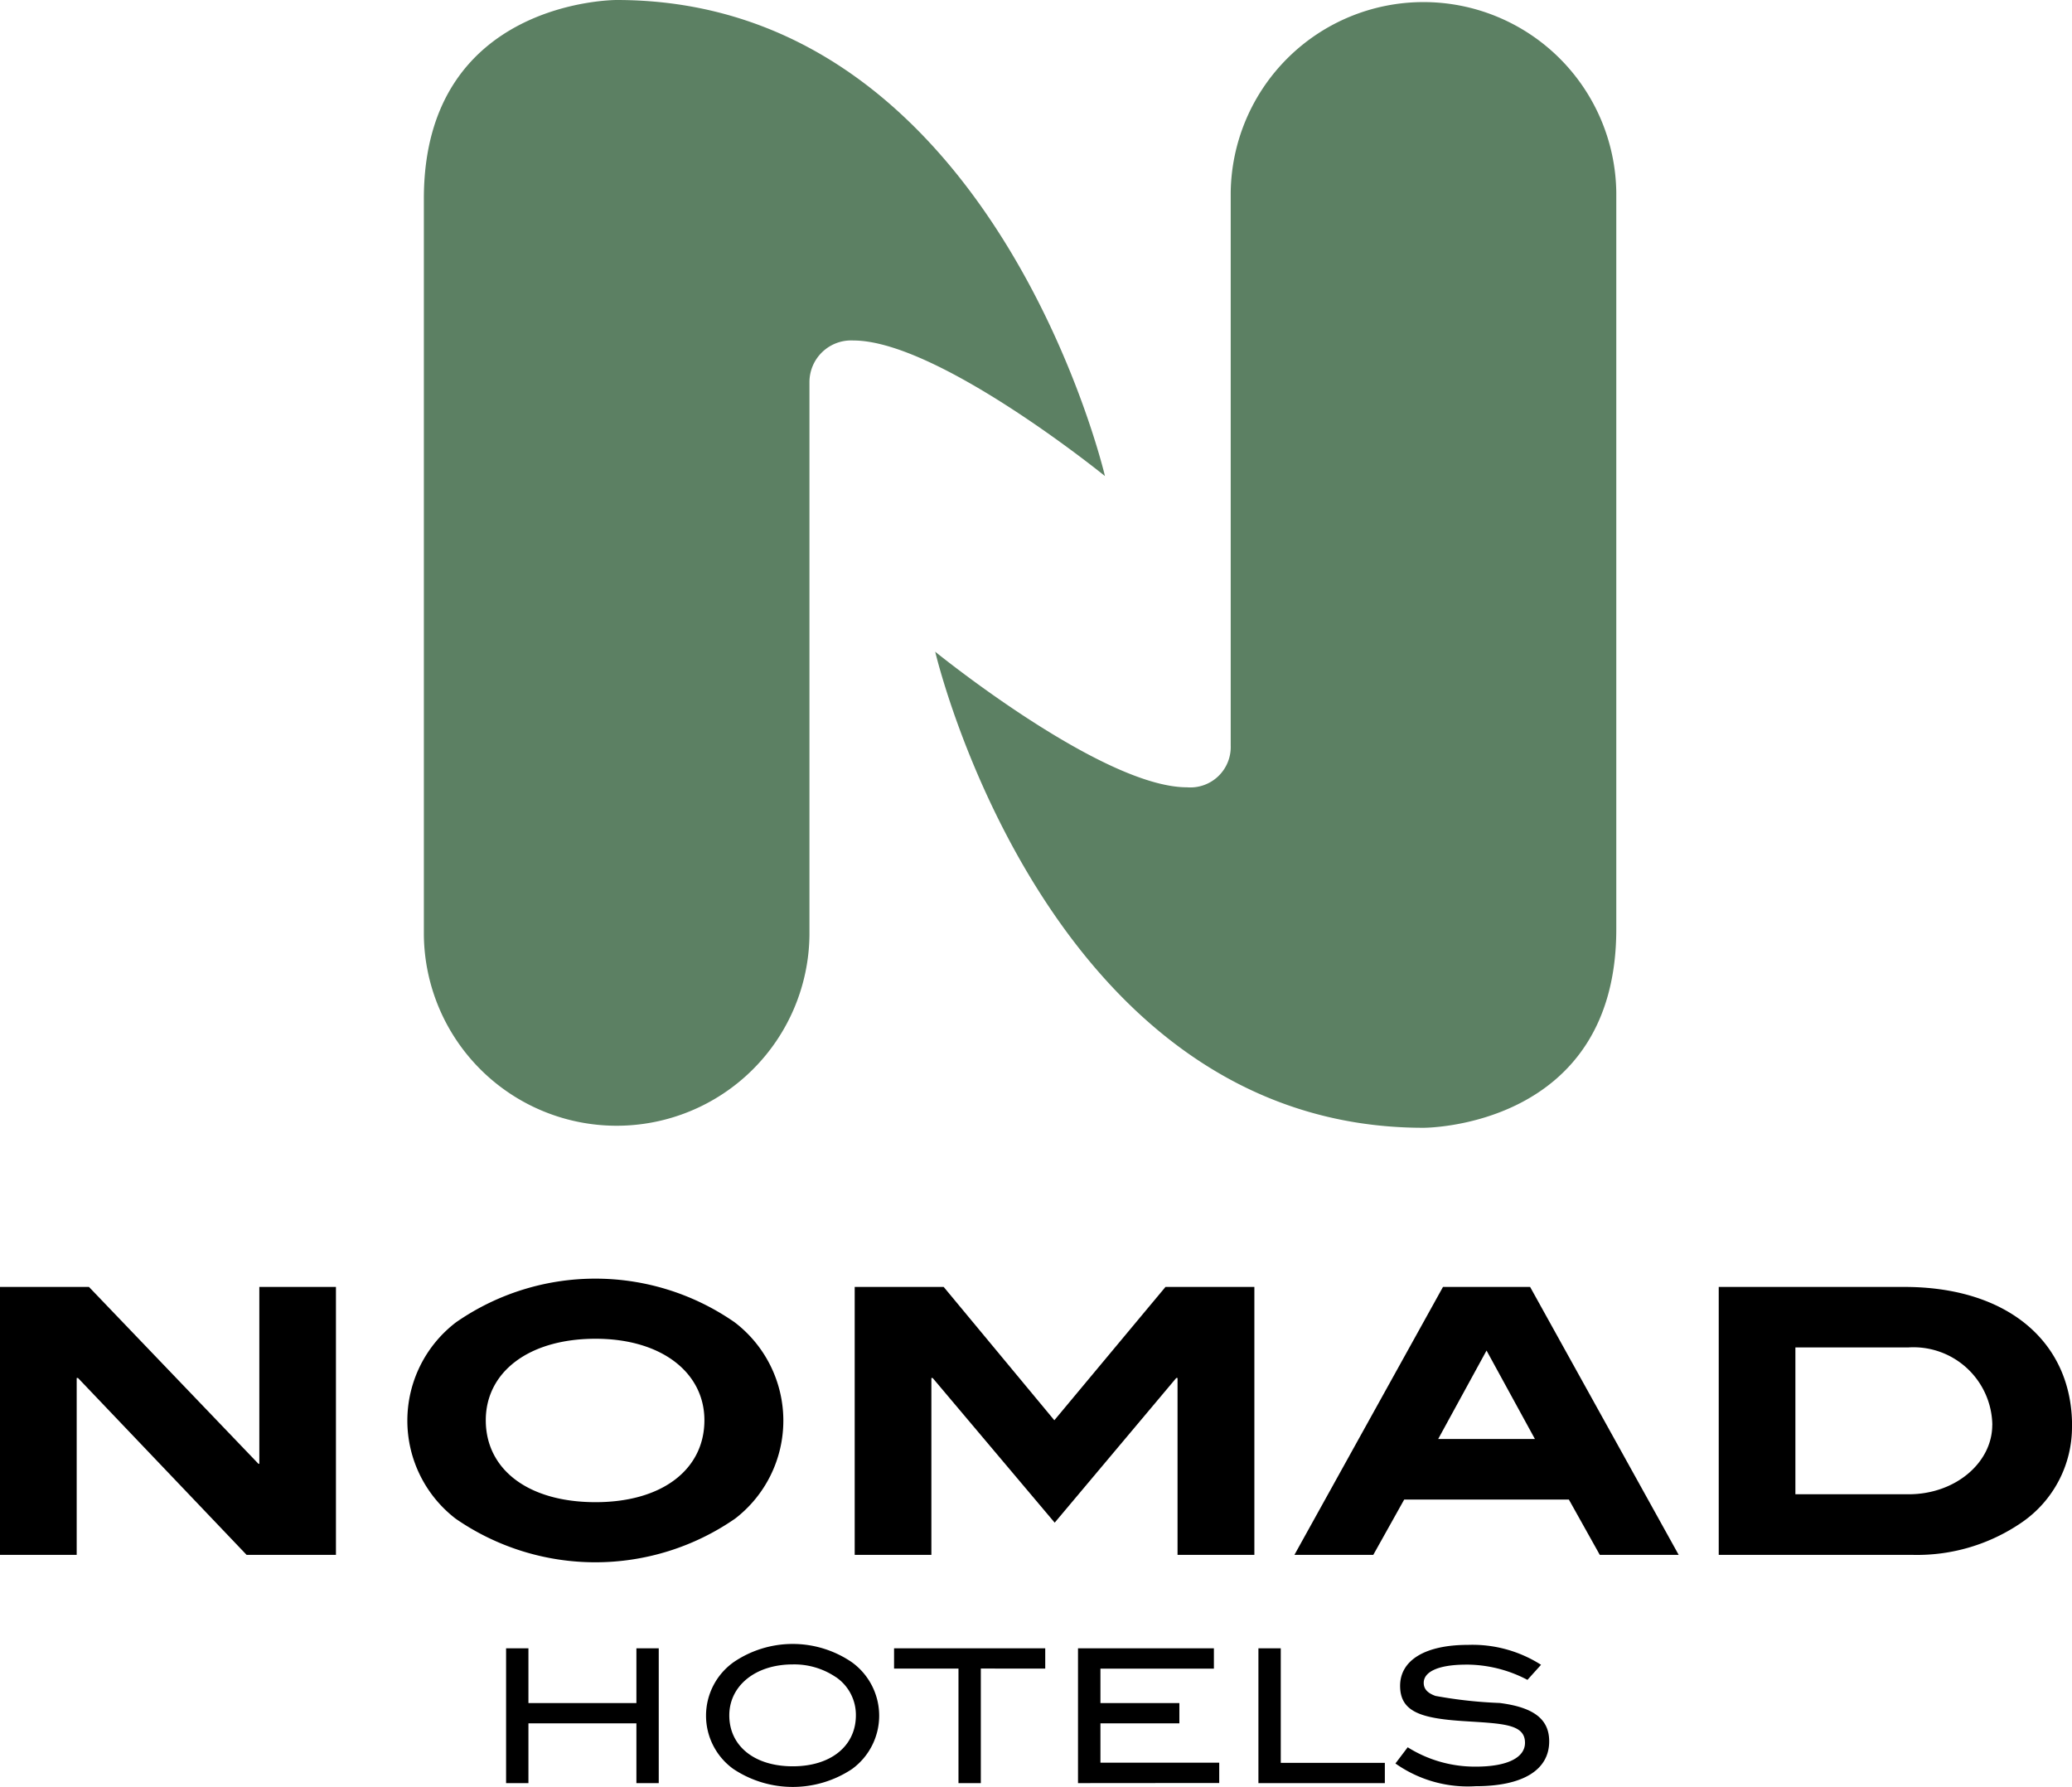
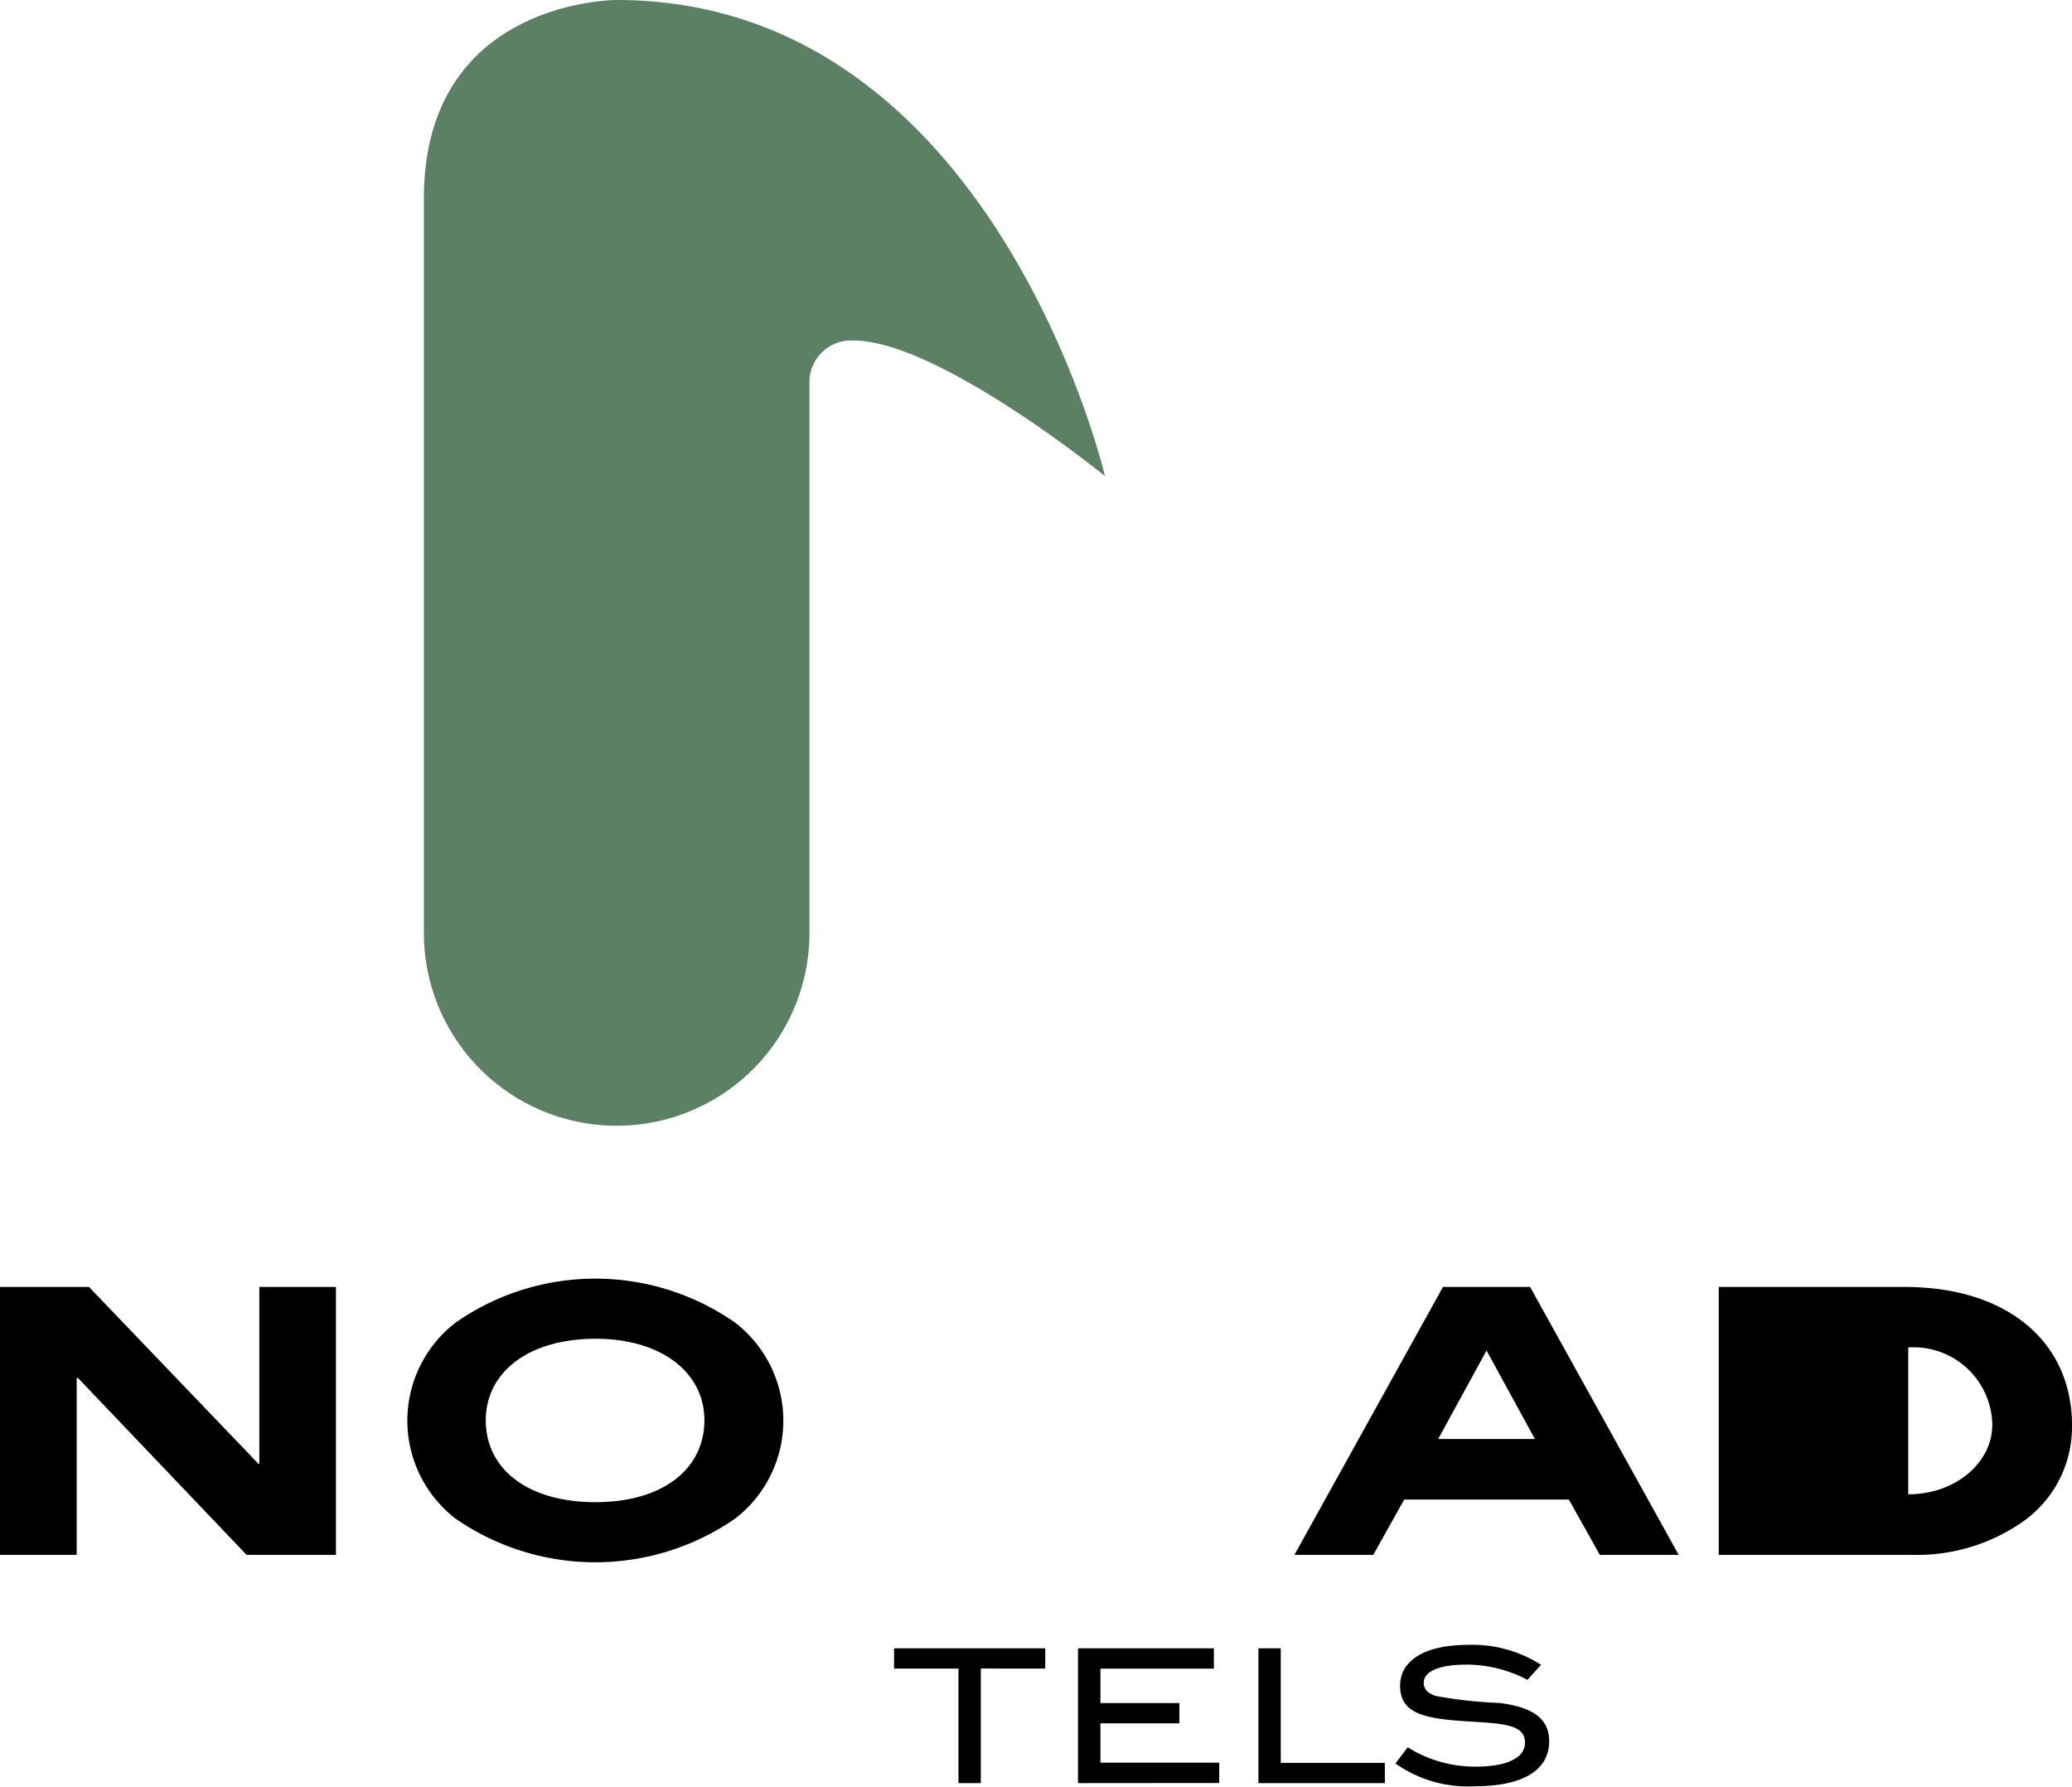
<svg xmlns="http://www.w3.org/2000/svg" width="89.486" height="77.17" viewBox="0 0 89.486 77.17">
  <g id="Group_12185" data-name="Group 12185" transform="translate(10517 16124.086)">
    <path id="Path_20071" data-name="Path 20071" d="M11.2,292.309v7.639h-.038l-7.32-7.639H0v11.572H3.312v-7.639h.057l7.282,7.639h3.858V292.309Z" transform="translate(-10517 -16360.818)" />
    <path id="Path_20072" data-name="Path 20072" d="M106.677,300.794a10.606,10.606,0,0,1-12.061,0,5.34,5.34,0,0,1,.019-8.486,10.543,10.543,0,0,1,12.024,0,5.34,5.34,0,0,1,.019,8.486m-6.021-7.772c-2.9,0-4.742,1.449-4.742,3.519,0,2.107,1.806,3.538,4.742,3.538,2.9,0,4.7-1.43,4.7-3.538,0-2.051-1.844-3.519-4.7-3.519" transform="translate(-10591.935 -16359.293)" />
-     <path id="Path_20073" data-name="Path 20073" d="M208.1,303.881v-7.639h-.056l-5.25,6.247-5.269-6.247h-.056v7.639h-3.312V292.309H198l4.779,5.758,4.8-5.758h3.839v11.572Z" transform="translate(-10674.244 -16360.818)" />
    <path id="Path_20074" data-name="Path 20074" d="M307.2,303.881l-1.336-2.39h-7.112l-1.336,2.39h-3.406l6.417-11.572h3.763l6.417,11.572Zm-4.892-8.825-2.088,3.819h4.177Z" transform="translate(-10755.107 -16360.818)" />
-     <path id="Path_20075" data-name="Path 20075" d="M405.657,298.311a5,5,0,0,1-2.182,4.177,7.976,7.976,0,0,1-4.666,1.393H390.4V292.309h8.016c4.478,0,7.244,2.39,7.244,6m-3.444-.038a3.406,3.406,0,0,0-3.631-3.349h-4.874v6.341H398.6c2.032,0,3.613-1.374,3.613-2.992" transform="translate(-10833.171 -16360.818)" />
-     <path id="Path_20076" data-name="Path 20076" d="M241.851,8.326a8.327,8.327,0,0,0-16.653,0V32.193A1.745,1.745,0,0,1,223.307,34c-3.661,0-10.871-5.855-10.871-5.855s4.8,20.559,21.087,20.559c0,0,8.348.037,8.328-8.608Z" transform="translate(-10689.046 -16124.086)" fill="#5c8063" />
-     <path id="Path_20077" data-name="Path 20077" d="M120.586,380.2v-2.581h-4.663V380.2h-.965v-5.821h.965v2.364h4.663v-2.364h.965V380.2Z" transform="translate(-10610.101 -16427.281)" />
-     <path id="Path_20078" data-name="Path 20078" d="M166.679,378.806a4.628,4.628,0,0,1-5.13-.008,2.836,2.836,0,0,1,.016-4.607,4.529,4.529,0,0,1,5.106,0,2.849,2.849,0,0,1,.008,4.615m-.7-3.972a3.2,3.2,0,0,0-1.858-.547c-1.624,0-2.741.932-2.741,2.2,0,1.311,1.069,2.2,2.741,2.2s2.726-.9,2.726-2.2a1.973,1.973,0,0,0-.868-1.656" transform="translate(-10646.883 -16426.494)" />
+     <path id="Path_20075" data-name="Path 20075" d="M405.657,298.311a5,5,0,0,1-2.182,4.177,7.976,7.976,0,0,1-4.666,1.393H390.4V292.309h8.016c4.478,0,7.244,2.39,7.244,6m-3.444-.038a3.406,3.406,0,0,0-3.631-3.349v6.341H398.6c2.032,0,3.613-1.374,3.613-2.992" transform="translate(-10833.171 -16360.818)" />
    <path id="Path_20079" data-name="Path 20079" d="M206.835,375.252V380.2h-.965v-4.945h-2.782v-.877h6.529v.877Z" transform="translate(-10681.475 -16427.281)" />
    <path id="Path_20080" data-name="Path 20080" d="M244.87,380.2v-5.821h5.869v.877h-4.9v1.487h3.409v.876h-3.409v1.7h5.13v.876Z" transform="translate(-10715.313 -16427.281)" />
    <path id="Path_20081" data-name="Path 20081" d="M285.849,380.2v-5.821h.965v4.945h4.495v.876Z" transform="translate(-10748.5 -16427.281)" />
    <path id="Path_20082" data-name="Path 20082" d="M320.036,374.468c-1.206,0-1.841.305-1.841.788,0,.265.169.442.507.563a19.351,19.351,0,0,0,2.773.305c1.448.185,2.139.683,2.139,1.656,0,1.222-1.109,1.938-3.176,1.938a5.415,5.415,0,0,1-3.465-.981l.53-.7a5.45,5.45,0,0,0,2.943.836c1.383,0,2.123-.4,2.123-1.029,0-.828-.989-.828-2.7-.94-1.793-.121-2.694-.4-2.694-1.52,0-1.085,1.045-1.769,2.935-1.769a5.508,5.508,0,0,1,3.152.86l-.587.651a5.673,5.673,0,0,0-2.637-.659" transform="translate(-10773.707 -16426.666)" />
    <path id="Path_20083" data-name="Path 20083" d="M96.284,40.38a8.327,8.327,0,0,0,16.653,0V16.513a1.8,1.8,0,0,1,1.892-1.809c3.661,0,10.87,5.855,10.87,5.855S120.9,0,104.612,0c0,0-8.348-.037-8.328,8.608Z" transform="translate(-10594.978 -16124.086)" fill="#5c8063" />
  </g>
</svg>